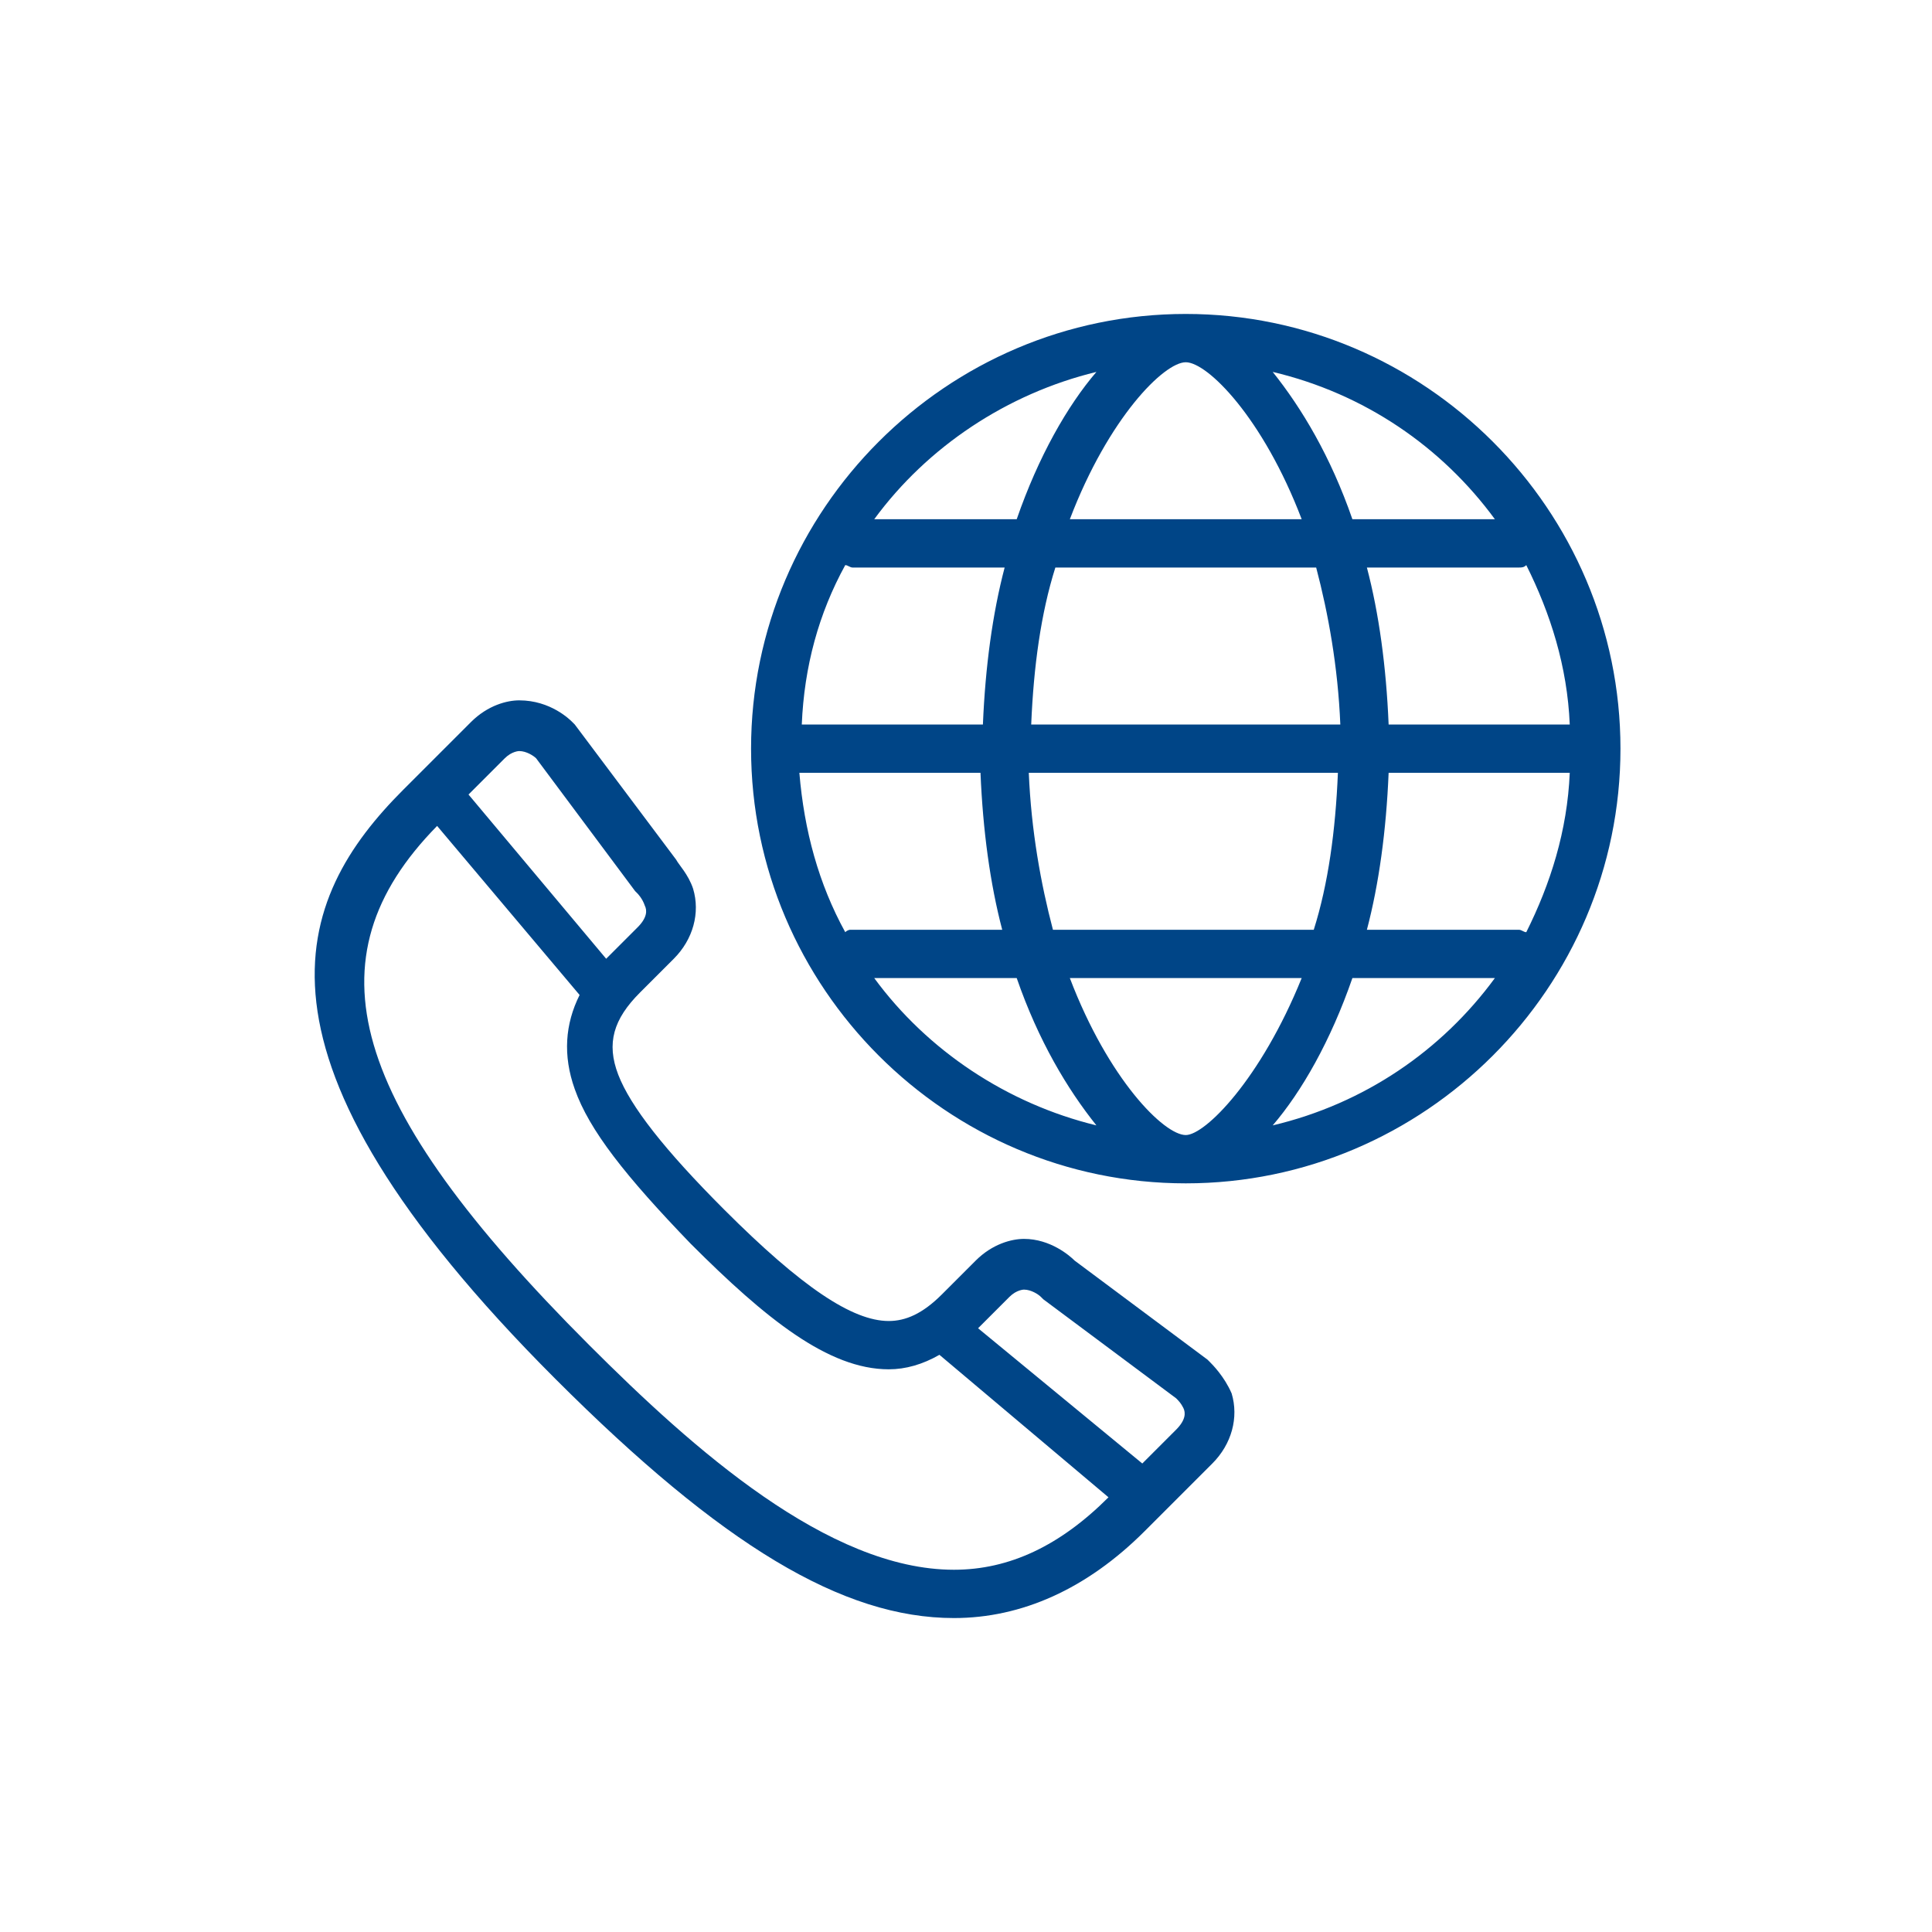
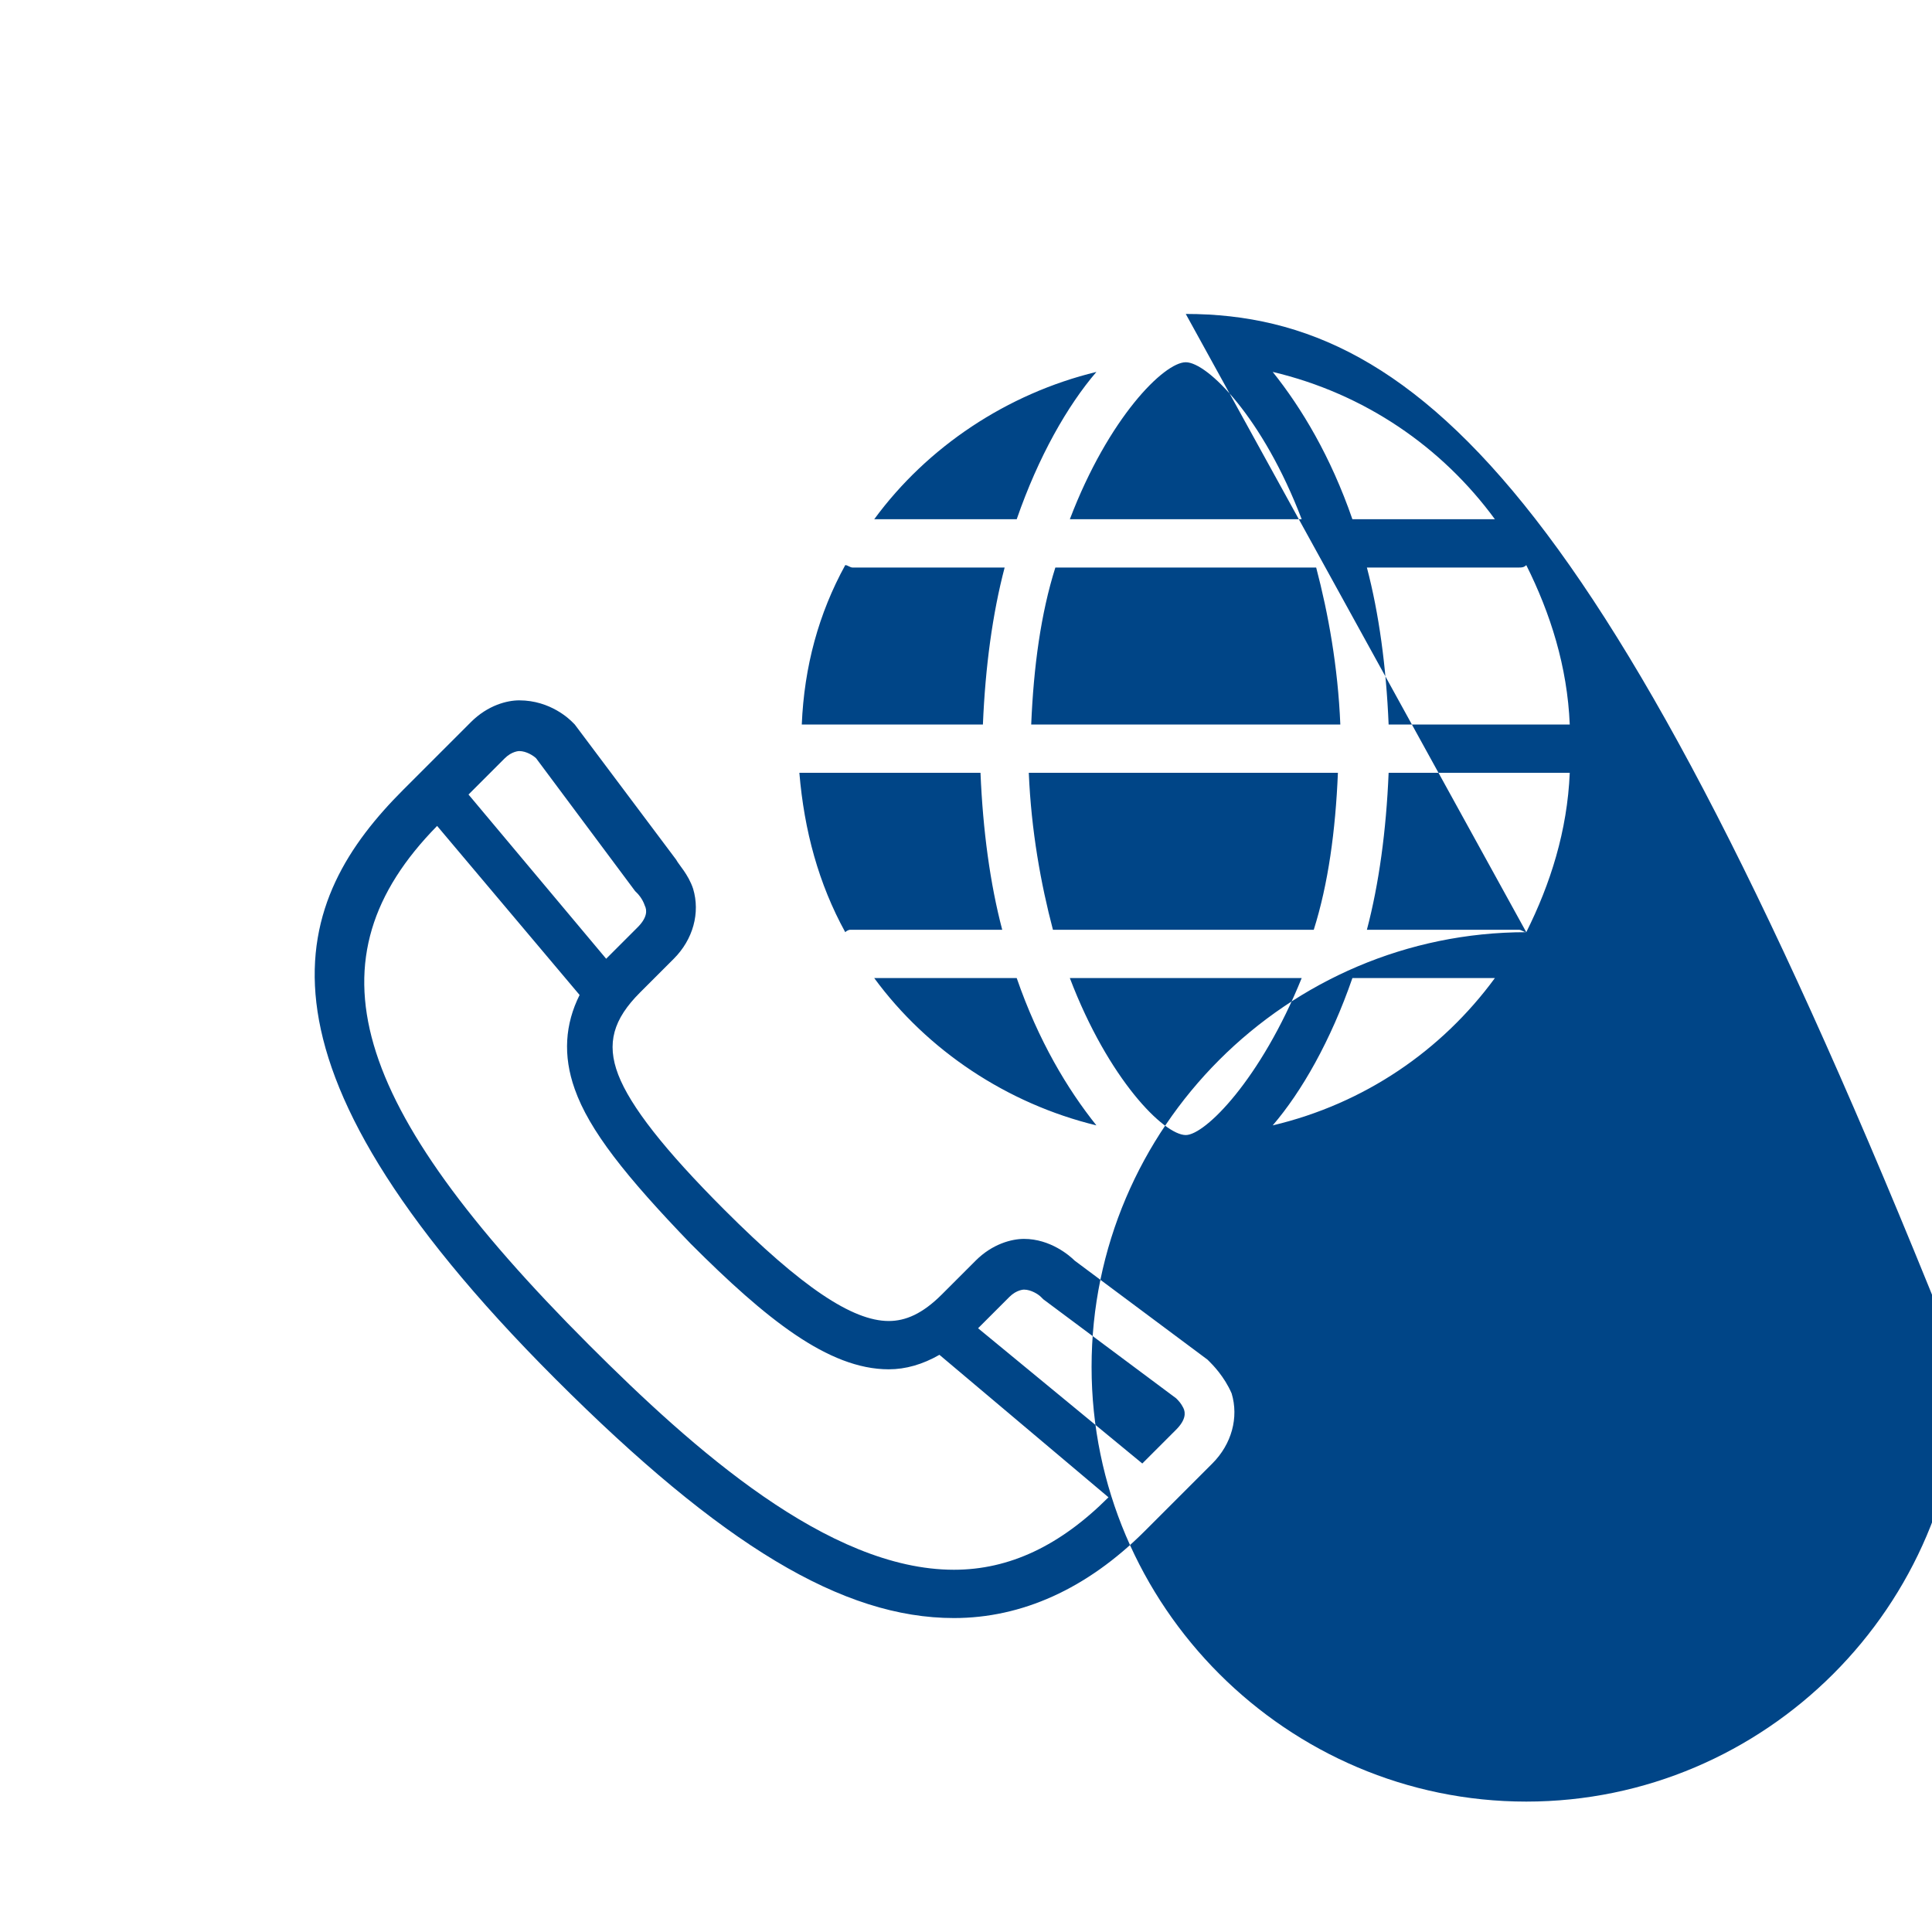
<svg xmlns="http://www.w3.org/2000/svg" version="1.1" id="Layer_1" x="0px" y="0px" viewBox="0 0 80 80" style="enable-background:new 0 0 80 80;" xml:space="preserve">
  <style type="text/css">
	.st0{fill-rule:evenodd;clip-rule:evenodd;fill:#004587;}
</style>
-   <path class="st0" d="M48.7,59.2l-1.4,1.4L40.5,55l1.3-1.3c0.3-0.3,0.6-0.3,0.6-0.3c0.3,0,0.6,0.2,0.7,0.3c0,0,0.1,0.1,0.1,0.1  l5.5,4.1c0.1,0.1,0.2,0.2,0.3,0.4C49.1,58.5,49.1,58.8,48.7,59.2L48.7,59.2z M24.4,55.7c-10-10-11.7-16-6.3-21.5l5.9,7  c-0.6,1.2-0.7,2.5-0.2,3.9c0.6,1.7,2.1,3.6,4.8,6.4c3.1,3.1,5.7,5.2,8.2,5.2c0.7,0,1.4-0.2,2.1-0.6l7,5.9c-2,2-4.1,3-6.4,3  C34.3,65,28.7,60,24.4,55.7L24.4,55.7z M20.9,31.4c0.3-0.3,0.6-0.3,0.6-0.3c0.3,0,0.6,0.2,0.7,0.3l4.1,5.5c0,0,0.1,0.1,0.1,0.1  c0,0,0.2,0.2,0.3,0.5c0.1,0.2,0.1,0.5-0.3,0.9l-1.3,1.3l-5.7-6.8L20.9,31.4z M50.1,56.4c0,0-0.1-0.1-0.1-0.1l-5.5-4.1  c-0.2-0.2-1-0.9-2.1-0.9c-0.5,0-1.3,0.2-2,0.9L39,53.6c-0.8,0.8-1.5,1.1-2.2,1.1c-1.5,0-3.6-1.4-6.8-4.6c-2.5-2.5-3.9-4.3-4.4-5.6  c-0.5-1.3-0.2-2.3,0.9-3.4l1.4-1.4c0.8-0.8,1.1-1.9,0.8-2.9c-0.2-0.6-0.6-1-0.7-1.2L23.8,30c0,0-0.1-0.1-0.1-0.1  c-0.1-0.1-0.9-0.9-2.2-0.9c-0.5,0-1.3,0.2-2,0.9l-2.8,2.8c-4.5,4.5-7.2,10.9,6.3,24.4c6.9,6.9,11.9,9.9,16.5,9.9  c2.8,0,5.5-1.2,7.9-3.6l2.8-2.8c0.8-0.8,1.1-1.9,0.8-2.9C50.7,57,50.2,56.5,50.1,56.4L50.1,56.4z M52.7,46.6  c1.2-1.4,2.4-3.5,3.3-6.1h5.9C59.7,43.5,56.5,45.7,52.7,46.6L52.7,46.6z M36.2,40.5h5.9c0.9,2.6,2.1,4.6,3.3,6.1  C41.7,45.7,38.4,43.5,36.2,40.5L36.2,40.5z M45.4,15.4c-1.2,1.4-2.4,3.5-3.3,6.1h-5.9C38.4,18.5,41.7,16.3,45.4,15.4L45.4,15.4z   M61.9,21.5H56c-0.9-2.6-2.1-4.6-3.3-6.1C56.5,16.3,59.7,18.5,61.9,21.5L61.9,21.5z M65,30h-7.5c-0.1-2.4-0.4-4.6-0.9-6.5h6.3  c0.1,0,0.2,0,0.3-0.1C64.2,25.4,64.9,27.6,65,30C65,30,65,30,65,30L65,30z M54.5,23.5c0.5,1.9,0.9,4.1,1,6.5H42.7  c0.1-2.4,0.4-4.6,1-6.5H54.5z M49.1,15c0.9,0,3.2,2.3,4.8,6.5h-9.6C45.9,17.3,48.2,15,49.1,15L49.1,15z M35,23.4  c0.1,0,0.2,0.1,0.3,0.1h6.3c-0.5,1.9-0.8,4.1-0.9,6.5h-7.5c0,0,0,0,0,0C33.3,27.6,33.9,25.4,35,23.4L35,23.4z M35,38.6  c-1.1-2-1.7-4.2-1.9-6.6c0,0,0,0,0,0h7.5c0.1,2.4,0.4,4.6,0.9,6.5h-6.3C35.2,38.5,35.1,38.5,35,38.6L35,38.6z M43.6,38.5  c-0.5-1.9-0.9-4.1-1-6.5h12.8c-0.1,2.4-0.4,4.6-1,6.5H43.6z M49.1,47c-0.9,0-3.2-2.3-4.8-6.5h9.6C52.2,44.7,49.9,47,49.1,47L49.1,47  z M63.2,38.6c-0.1,0-0.2-0.1-0.3-0.1h-6.3c0.5-1.9,0.8-4.1,0.9-6.5H65c0,0,0,0,0,0C64.9,34.4,64.2,36.6,63.2,38.6L63.2,38.6z   M49.1,13c-9.9,0-18,8.1-18,18c0,9.9,8.1,18,18,18s18-8.1,18-18C67.1,21.1,59,13,49.1,13L49.1,13z" />
+   <path class="st0" d="M48.7,59.2l-1.4,1.4L40.5,55l1.3-1.3c0.3-0.3,0.6-0.3,0.6-0.3c0.3,0,0.6,0.2,0.7,0.3c0,0,0.1,0.1,0.1,0.1  l5.5,4.1c0.1,0.1,0.2,0.2,0.3,0.4C49.1,58.5,49.1,58.8,48.7,59.2L48.7,59.2z M24.4,55.7c-10-10-11.7-16-6.3-21.5l5.9,7  c-0.6,1.2-0.7,2.5-0.2,3.9c0.6,1.7,2.1,3.6,4.8,6.4c3.1,3.1,5.7,5.2,8.2,5.2c0.7,0,1.4-0.2,2.1-0.6l7,5.9c-2,2-4.1,3-6.4,3  C34.3,65,28.7,60,24.4,55.7L24.4,55.7z M20.9,31.4c0.3-0.3,0.6-0.3,0.6-0.3c0.3,0,0.6,0.2,0.7,0.3l4.1,5.5c0,0,0.1,0.1,0.1,0.1  c0,0,0.2,0.2,0.3,0.5c0.1,0.2,0.1,0.5-0.3,0.9l-1.3,1.3l-5.7-6.8L20.9,31.4z M50.1,56.4c0,0-0.1-0.1-0.1-0.1l-5.5-4.1  c-0.2-0.2-1-0.9-2.1-0.9c-0.5,0-1.3,0.2-2,0.9L39,53.6c-0.8,0.8-1.5,1.1-2.2,1.1c-1.5,0-3.6-1.4-6.8-4.6c-2.5-2.5-3.9-4.3-4.4-5.6  c-0.5-1.3-0.2-2.3,0.9-3.4l1.4-1.4c0.8-0.8,1.1-1.9,0.8-2.9c-0.2-0.6-0.6-1-0.7-1.2L23.8,30c0,0-0.1-0.1-0.1-0.1  c-0.1-0.1-0.9-0.9-2.2-0.9c-0.5,0-1.3,0.2-2,0.9l-2.8,2.8c-4.5,4.5-7.2,10.9,6.3,24.4c6.9,6.9,11.9,9.9,16.5,9.9  c2.8,0,5.5-1.2,7.9-3.6l2.8-2.8c0.8-0.8,1.1-1.9,0.8-2.9C50.7,57,50.2,56.5,50.1,56.4L50.1,56.4z M52.7,46.6  c1.2-1.4,2.4-3.5,3.3-6.1h5.9C59.7,43.5,56.5,45.7,52.7,46.6L52.7,46.6z M36.2,40.5h5.9c0.9,2.6,2.1,4.6,3.3,6.1  C41.7,45.7,38.4,43.5,36.2,40.5L36.2,40.5z M45.4,15.4c-1.2,1.4-2.4,3.5-3.3,6.1h-5.9C38.4,18.5,41.7,16.3,45.4,15.4L45.4,15.4z   M61.9,21.5H56c-0.9-2.6-2.1-4.6-3.3-6.1C56.5,16.3,59.7,18.5,61.9,21.5L61.9,21.5z M65,30h-7.5c-0.1-2.4-0.4-4.6-0.9-6.5h6.3  c0.1,0,0.2,0,0.3-0.1C64.2,25.4,64.9,27.6,65,30C65,30,65,30,65,30L65,30z M54.5,23.5c0.5,1.9,0.9,4.1,1,6.5H42.7  c0.1-2.4,0.4-4.6,1-6.5H54.5z M49.1,15c0.9,0,3.2,2.3,4.8,6.5h-9.6C45.9,17.3,48.2,15,49.1,15L49.1,15z M35,23.4  c0.1,0,0.2,0.1,0.3,0.1h6.3c-0.5,1.9-0.8,4.1-0.9,6.5h-7.5c0,0,0,0,0,0C33.3,27.6,33.9,25.4,35,23.4L35,23.4z M35,38.6  c-1.1-2-1.7-4.2-1.9-6.6c0,0,0,0,0,0h7.5c0.1,2.4,0.4,4.6,0.9,6.5h-6.3C35.2,38.5,35.1,38.5,35,38.6L35,38.6z M43.6,38.5  c-0.5-1.9-0.9-4.1-1-6.5h12.8c-0.1,2.4-0.4,4.6-1,6.5H43.6z M49.1,47c-0.9,0-3.2-2.3-4.8-6.5h9.6C52.2,44.7,49.9,47,49.1,47L49.1,47  z M63.2,38.6c-0.1,0-0.2-0.1-0.3-0.1h-6.3c0.5-1.9,0.8-4.1,0.9-6.5H65c0,0,0,0,0,0C64.9,34.4,64.2,36.6,63.2,38.6L63.2,38.6z   c-9.9,0-18,8.1-18,18c0,9.9,8.1,18,18,18s18-8.1,18-18C67.1,21.1,59,13,49.1,13L49.1,13z" />
</svg>